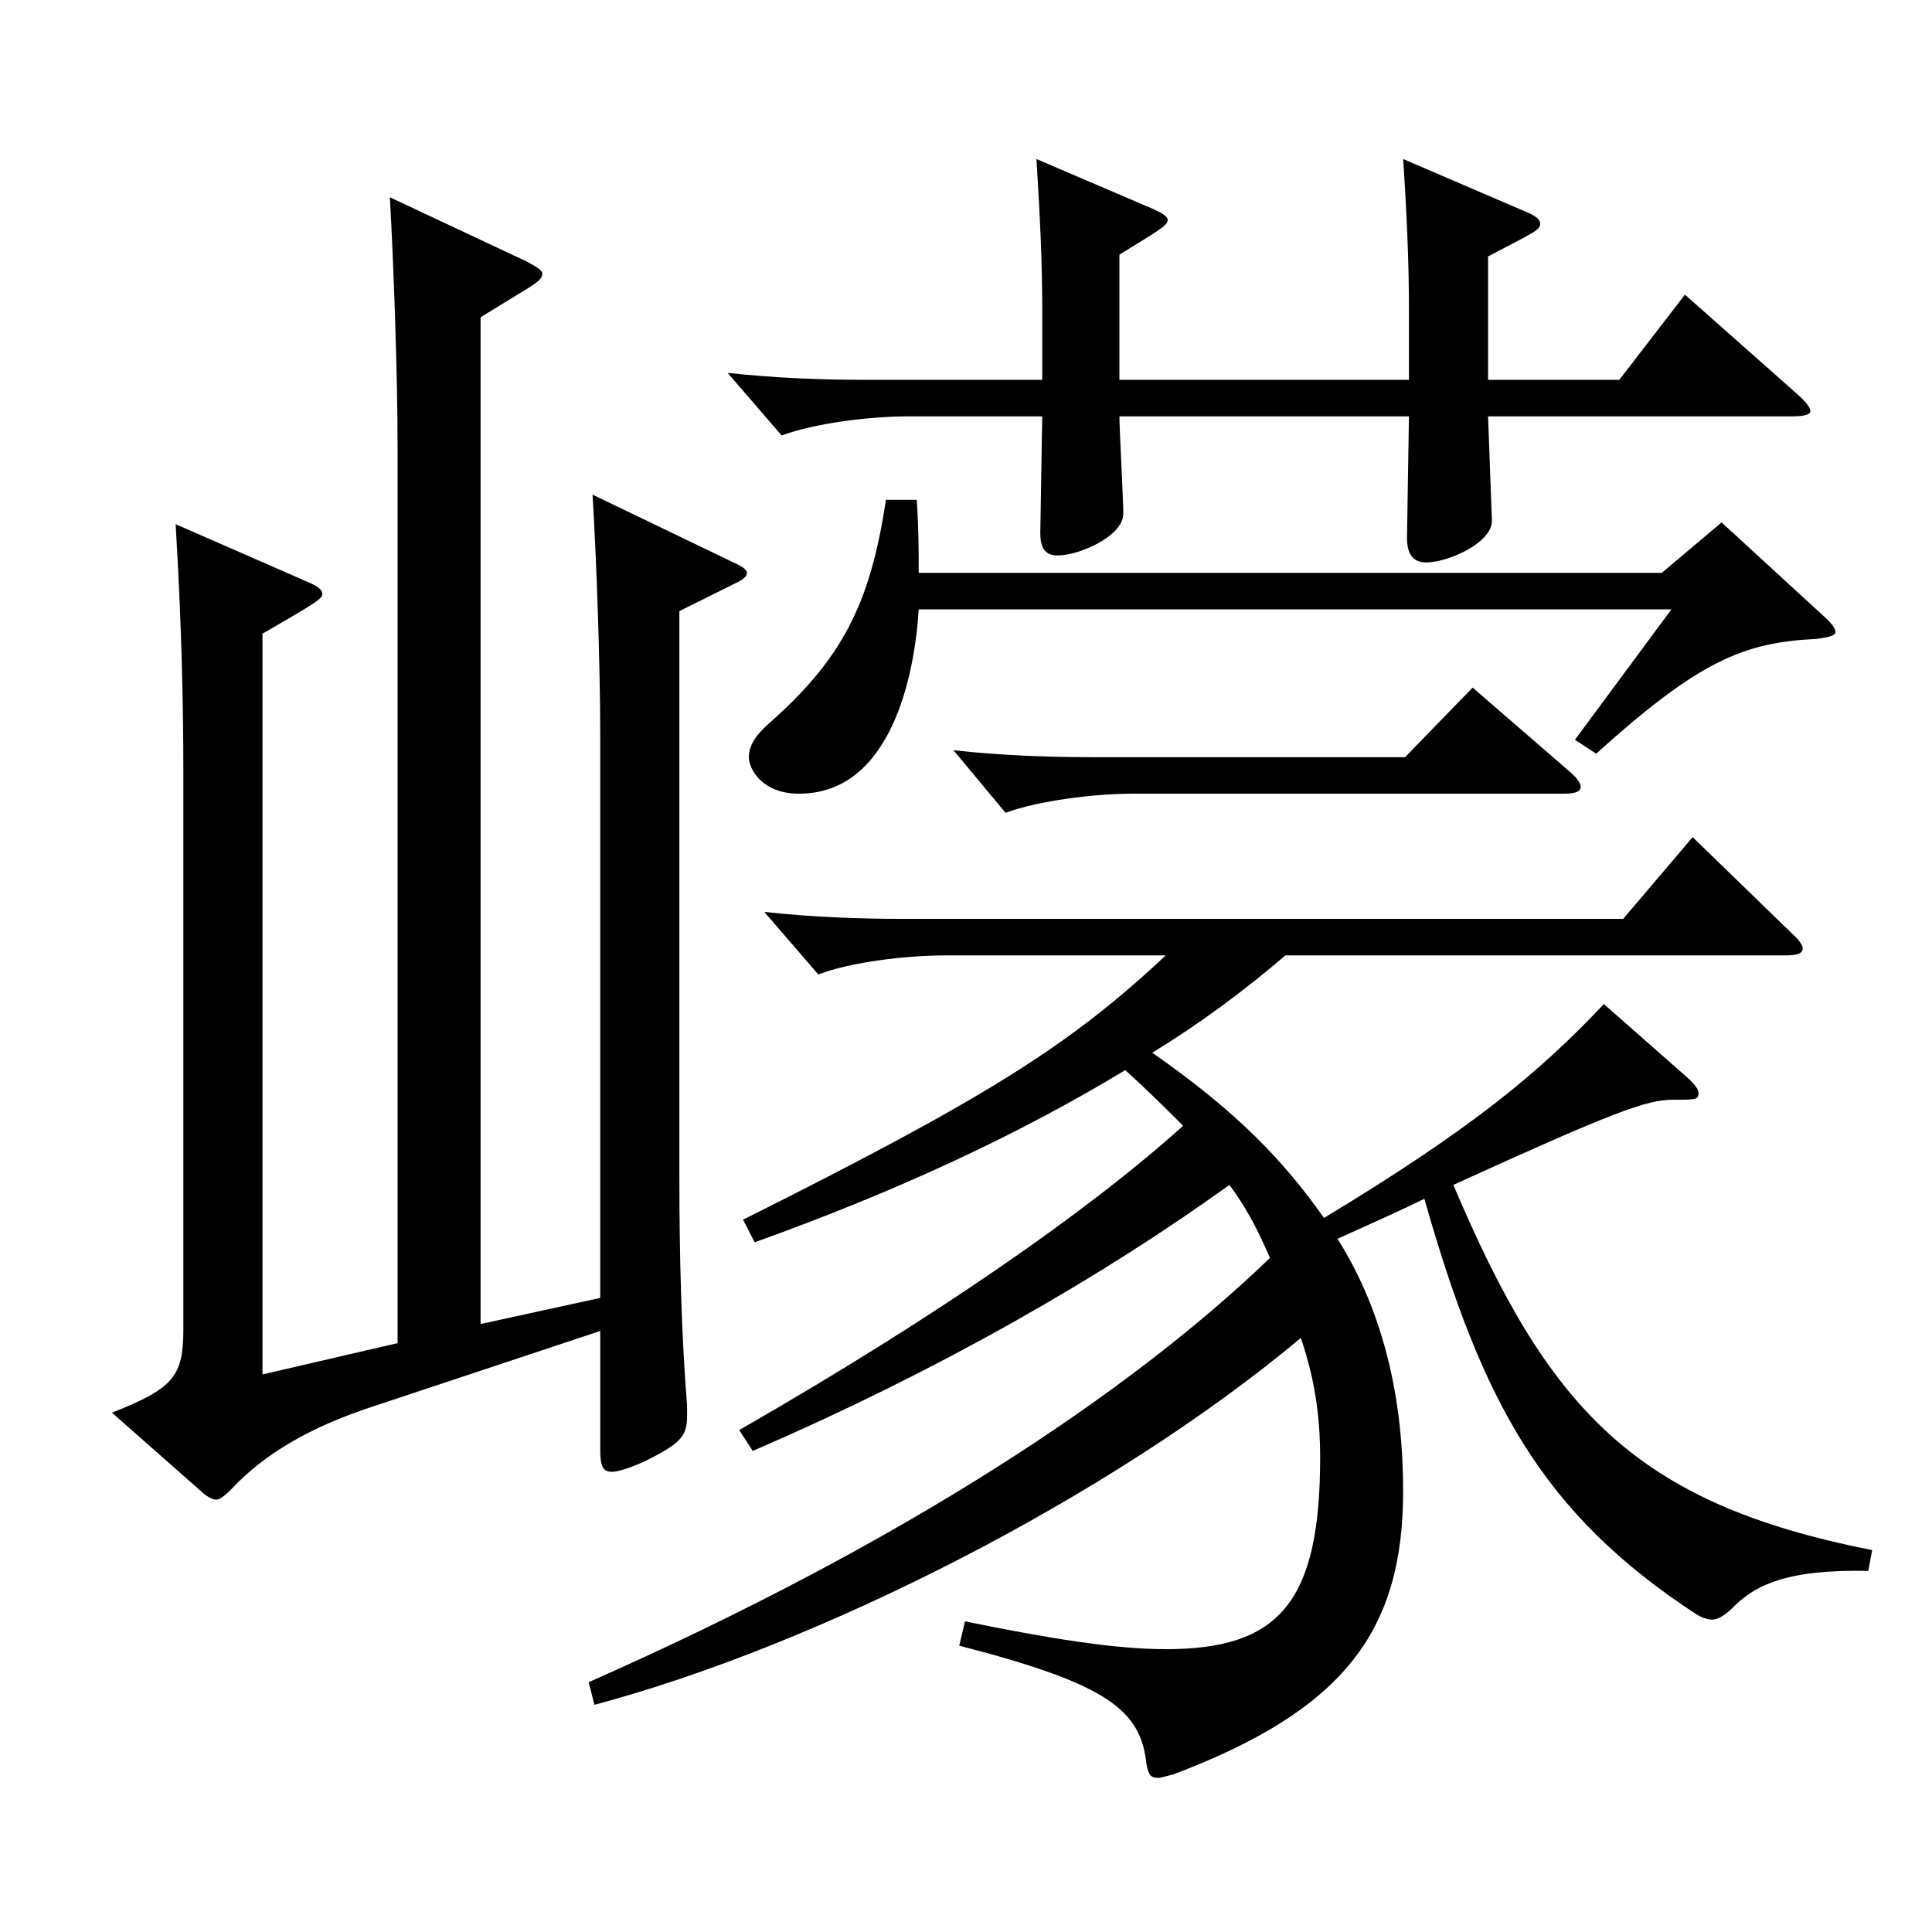
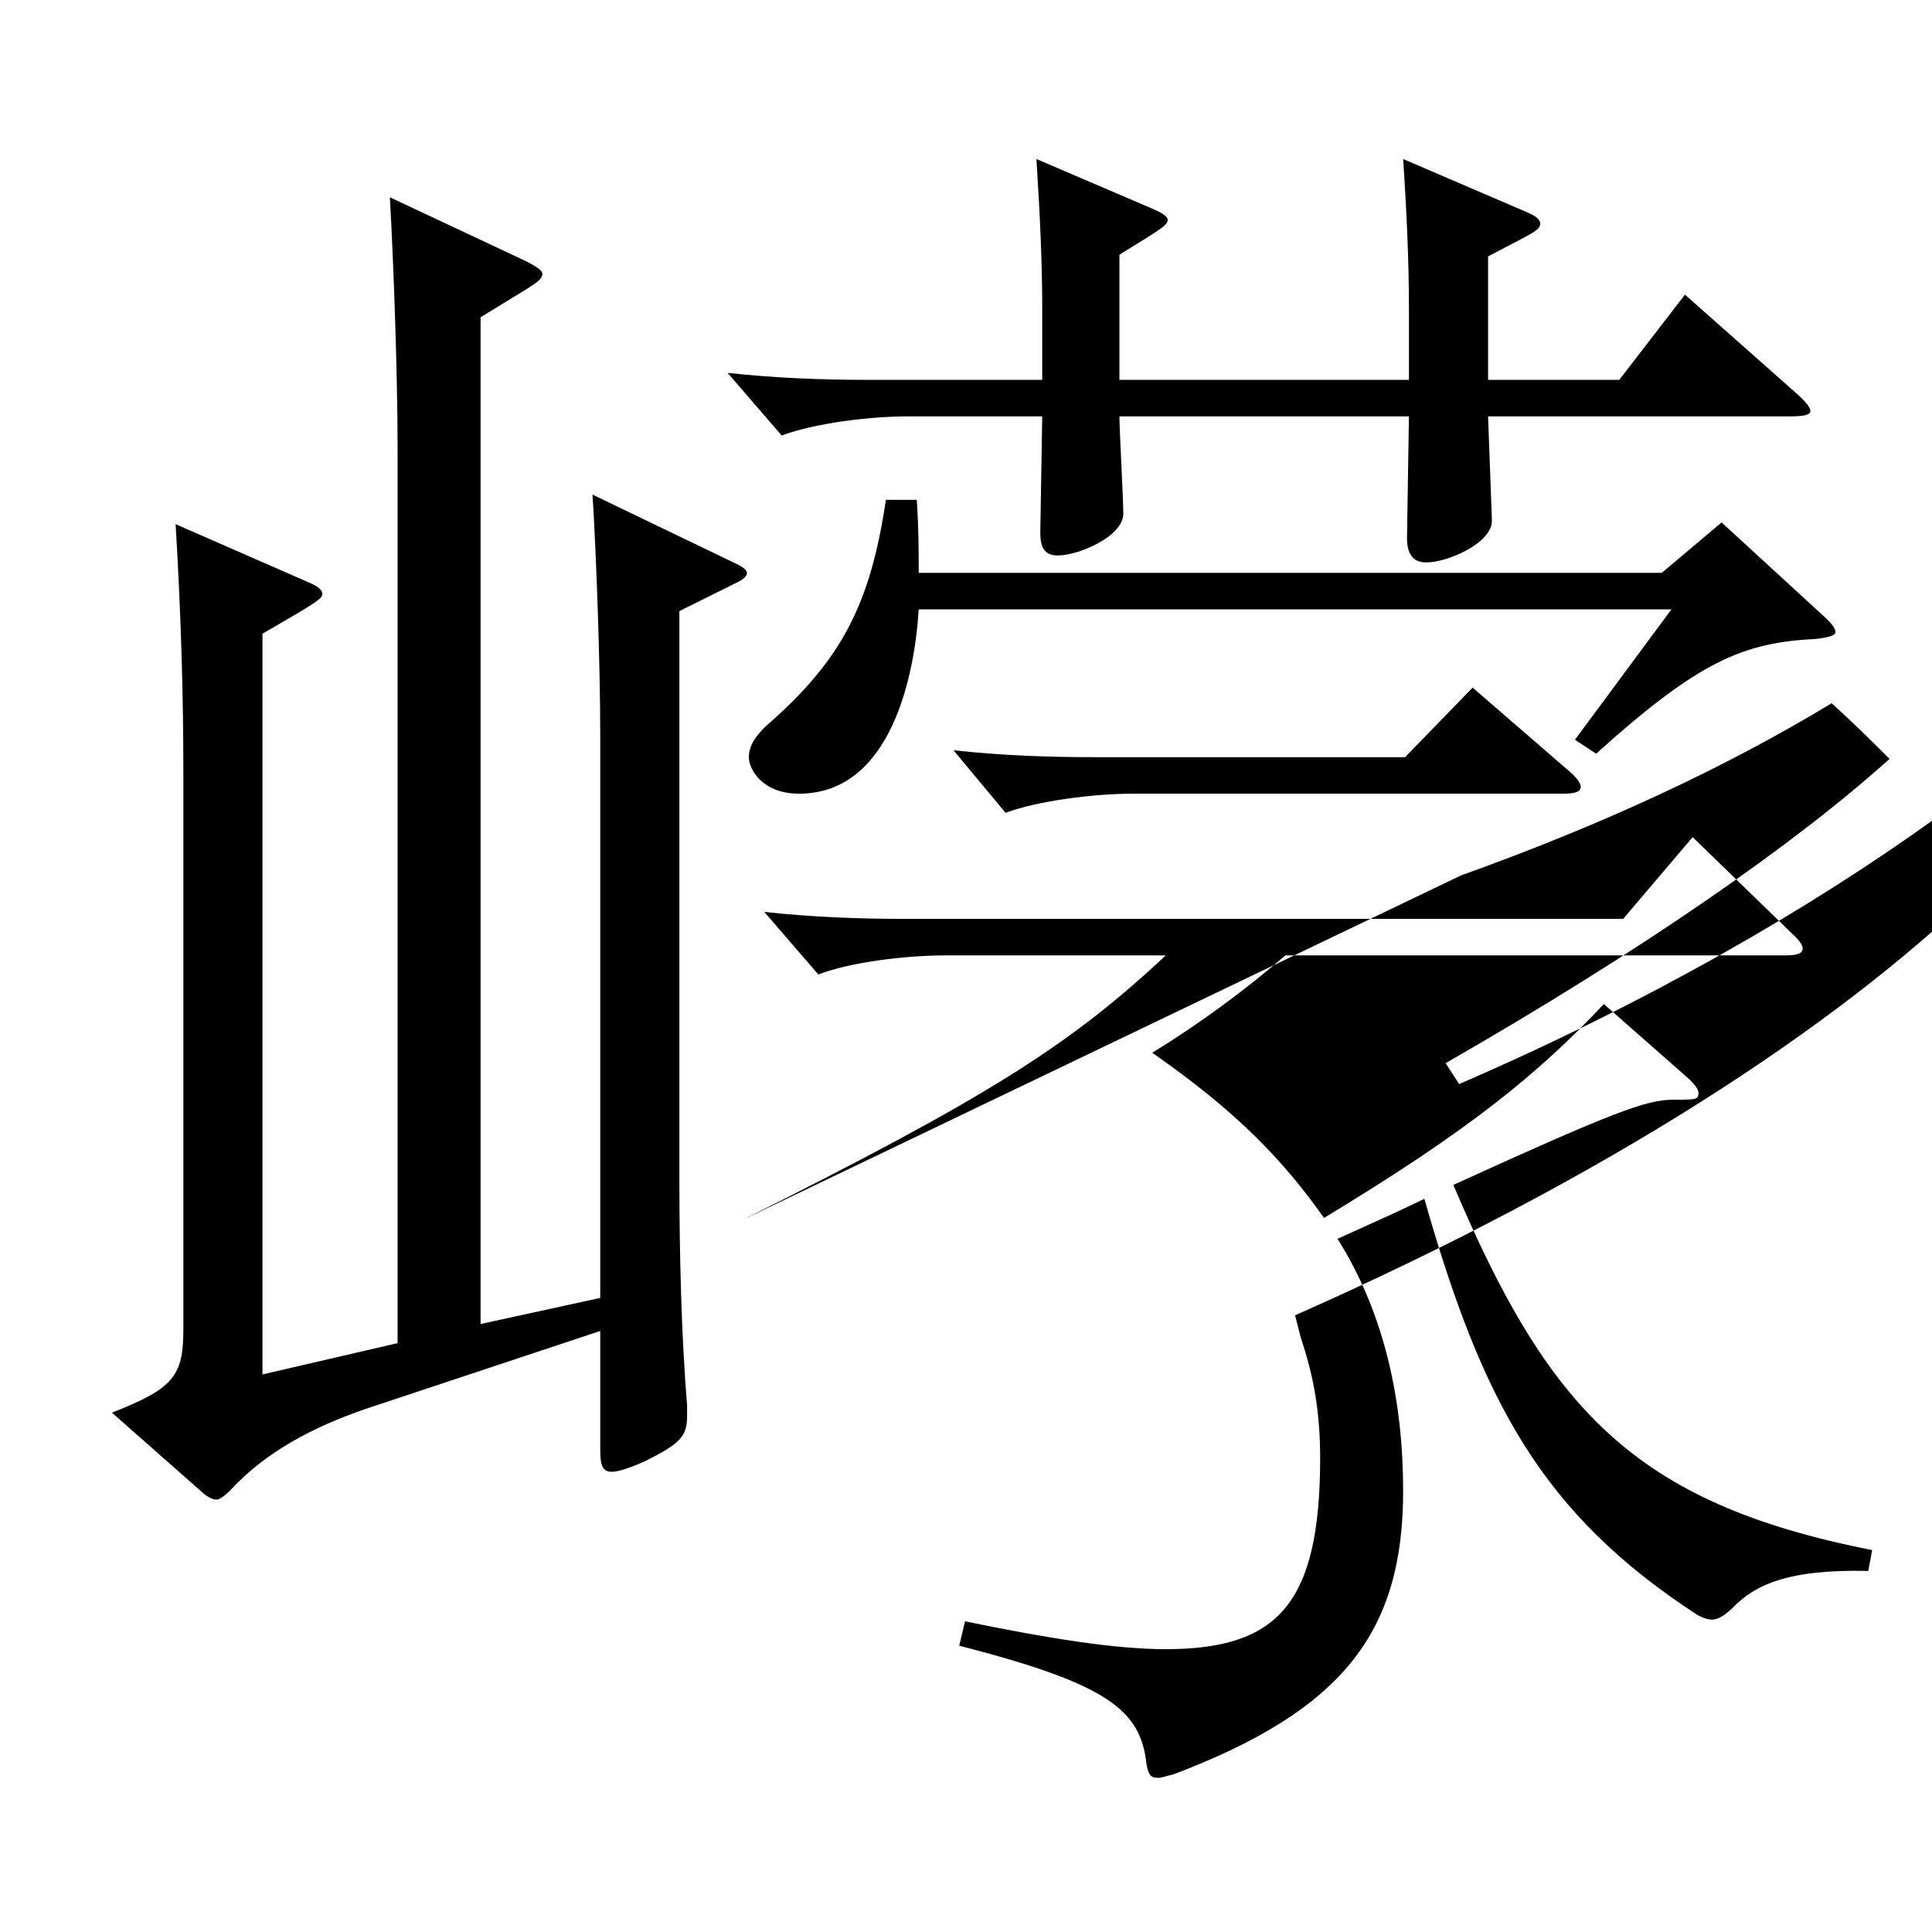
<svg xmlns="http://www.w3.org/2000/svg" version="1.1" id="图层_1" x="0px" y="0px" width="1000px" height="1000px" viewBox="0 0 1000 1000" enable-background="new 0 0 1000 1000" xml:space="preserve">
-   <path d="M205.79,695.205V231.708c0-36.899-1.998-94.499-3.996-129.599l70.929,33.3c4.994,2.7,7.991,4.5,7.991,6.3  c0,2.7-2.997,4.5-6.992,7.2l-24.976,15.3v521.097l61.938-13.5V380.207c0-35.1-1.998-92.699-3.995-124.199l72.926,35.101  c3.996,1.8,6.993,3.6,6.993,5.399s-1.998,3.6-5.994,5.4l-28.971,14.399v292.498c0,40.5,0.999,81.899,3.996,118.799v5.4  c0,10.8-3.996,14.4-21.978,23.399c-7.992,3.601-13.986,5.4-16.983,5.4c-4.995,0-5.994-3.6-5.994-11.7v-61.199l-121.877,40.5  c-25.974,9-50.948,21.6-69.93,42.3c-2.996,2.699-4.994,4.5-6.992,4.5s-4.995-1.801-6.993-3.601l-46.953-41.399  c31.968-12.6,36.963-18.9,36.963-43.2V400.007c0-36.899-0.999-78.299-3.996-128.699l69.93,30.601c3.996,1.8,5.994,3.6,5.994,5.399  c0,2.7-2.997,4.5-30.969,20.7v383.397L205.79,695.205z M384.609,631.306c125.873-63,168.83-89.999,218.779-136.799H489.504  c-20.979,0-49.95,3.6-65.934,9.899l-27.972-32.399c24.975,2.7,48.95,3.6,71.928,3.6H840.15l35.964-42.3l51.947,50.4  c2.997,2.699,4.995,5.399,4.995,7.199c0,2.7-2.997,3.601-8.991,3.601H665.326c-20.979,18-43.955,35.1-68.931,50.399  c43.956,30.6,67.932,55.8,88.911,85.499c75.923-45.899,110.888-74.699,144.854-110.699l42.957,37.8  c3.996,3.601,5.994,6.3,5.994,8.101c0,3.6-0.999,3.6-12.987,3.6c-13.986,0-30.969,6.3-113.885,44.1  c48.95,115.199,92.906,164.699,216.781,188.999l-1.998,10.8c-41.958-0.9-58.94,7.2-70.929,19.8c-3.996,3.6-6.993,5.399-9.99,5.399  c-1.998,0-4.994-0.899-7.991-2.699c-79.92-52.2-110.889-109.8-140.858-215.099c-12.987,6.3-22.977,10.8-44.955,20.699  c24.976,39.601,33.966,85.5,33.966,130.5c0,72.899-30.969,113.398-118.88,146.698c-3.996,0.9-5.994,1.801-7.992,1.801  c-3.996,0-4.994-1.801-5.993-7.2c-2.997-27.9-19.98-41.4-96.902-61.2l2.997-12.6c43.955,9,77.921,14.4,103.895,14.4  c57.941,0,79.92-23.4,79.92-99c0-22.5-2.997-41.399-9.99-62.1c-98.9,82.8-250.747,159.299-365.631,189.899l-2.997-11.7  c162.836-72,279.718-149.399,352.645-219.599c-6.993-16.2-12.987-27-20.979-37.8c-64.935,46.8-148.85,95.399-246.751,137.699  l-6.993-10.8c101.897-58.5,180.817-113.399,229.769-157.499c-8.991-9-17.981-18-29.97-28.8c-54.944,33.3-118.88,62.999-191.807,89.1  L384.609,631.306z M729.262,196.608v-36.899c0-22.5-0.999-47.7-2.997-77.399l64.935,27.899c3.996,1.8,5.994,3.601,5.994,5.4  c0,3.6-2.997,4.5-26.973,17.1v63.899h67.932l33.966-44.1l57.941,51.3c4.995,4.5,6.993,7.2,6.993,9s-2.997,2.7-9.99,2.7H770.221  l1.998,53.999c0,11.7-22.977,21.601-33.966,21.601c-6.993,0-9.99-4.5-9.99-12.601l0.999-62.999H579.413  c0,7.199,1.998,42.3,1.998,50.399c0,11.7-22.977,21.6-33.966,21.6c-6.993,0-8.991-4.5-8.991-11.7l0.999-60.299h-68.931  c-20.979,0-48.95,3.6-65.934,9.899l-27.972-32.399c24.976,2.7,48.951,3.6,71.928,3.6h90.908v-36.899  c0-22.5-0.999-45.899-2.997-77.399l60.938,26.1c3.996,1.8,6.993,3.6,6.993,5.4c0,2.699-2.997,4.5-24.975,17.999v64.8H729.262z   M474.519,258.708c0.999,14.4,0.999,27,0.999,37.8H860.13l30.969-26.1l52.947,48.6c3.995,3.6,5.993,6.3,5.993,8.1  s-2.997,2.7-9.989,3.601c-37.962,1.8-60.938,11.699-113.886,59.399l-10.988-7.2l49.949-67.499H475.518  c-1.998,33.299-13.985,95.398-61.938,95.398c-18.98,0-25.974-12.6-25.974-18.899s3.996-11.7,9.99-17.1  c37.962-33.3,52.946-62.1,60.938-116.1H474.519z M813.178,400.007c2.997,2.7,4.995,5.4,4.995,7.2c0,2.7-2.997,3.6-8.991,3.6H586.406  c-19.98,0-48.951,3.601-65.934,9.9L493.5,388.308c23.976,2.699,48.95,3.6,71.927,3.6h161.837l34.965-36L813.178,400.007z" />
+   <path d="M205.79,695.205V231.708c0-36.899-1.998-94.499-3.996-129.599l70.929,33.3c4.994,2.7,7.991,4.5,7.991,6.3  c0,2.7-2.997,4.5-6.992,7.2l-24.976,15.3v521.097l61.938-13.5V380.207c0-35.1-1.998-92.699-3.995-124.199l72.926,35.101  c3.996,1.8,6.993,3.6,6.993,5.399s-1.998,3.6-5.994,5.4l-28.971,14.399v292.498c0,40.5,0.999,81.899,3.996,118.799v5.4  c0,10.8-3.996,14.4-21.978,23.399c-7.992,3.601-13.986,5.4-16.983,5.4c-4.995,0-5.994-3.6-5.994-11.7v-61.199l-121.877,40.5  c-25.974,9-50.948,21.6-69.93,42.3c-2.996,2.699-4.994,4.5-6.992,4.5s-4.995-1.801-6.993-3.601l-46.953-41.399  c31.968-12.6,36.963-18.9,36.963-43.2V400.007c0-36.899-0.999-78.299-3.996-128.699l69.93,30.601c3.996,1.8,5.994,3.6,5.994,5.399  c0,2.7-2.997,4.5-30.969,20.7v383.397L205.79,695.205z M384.609,631.306c125.873-63,168.83-89.999,218.779-136.799H489.504  c-20.979,0-49.95,3.6-65.934,9.899l-27.972-32.399c24.975,2.7,48.95,3.6,71.928,3.6H840.15l35.964-42.3l51.947,50.4  c2.997,2.699,4.995,5.399,4.995,7.199c0,2.7-2.997,3.601-8.991,3.601H665.326c-20.979,18-43.955,35.1-68.931,50.399  c43.956,30.6,67.932,55.8,88.911,85.499c75.923-45.899,110.888-74.699,144.854-110.699l42.957,37.8  c3.996,3.601,5.994,6.3,5.994,8.101c0,3.6-0.999,3.6-12.987,3.6c-13.986,0-30.969,6.3-113.885,44.1  c48.95,115.199,92.906,164.699,216.781,188.999l-1.998,10.8c-41.958-0.9-58.94,7.2-70.929,19.8c-3.996,3.6-6.993,5.399-9.99,5.399  c-1.998,0-4.994-0.899-7.991-2.699c-79.92-52.2-110.889-109.8-140.858-215.099c-12.987,6.3-22.977,10.8-44.955,20.699  c24.976,39.601,33.966,85.5,33.966,130.5c0,72.899-30.969,113.398-118.88,146.698c-3.996,0.9-5.994,1.801-7.992,1.801  c-3.996,0-4.994-1.801-5.993-7.2c-2.997-27.9-19.98-41.4-96.902-61.2l2.997-12.6c43.955,9,77.921,14.4,103.895,14.4  c57.941,0,79.92-23.4,79.92-99c0-22.5-2.997-41.399-9.99-62.1l-2.997-11.7  c162.836-72,279.718-149.399,352.645-219.599c-6.993-16.2-12.987-27-20.979-37.8c-64.935,46.8-148.85,95.399-246.751,137.699  l-6.993-10.8c101.897-58.5,180.817-113.399,229.769-157.499c-8.991-9-17.981-18-29.97-28.8c-54.944,33.3-118.88,62.999-191.807,89.1  L384.609,631.306z M729.262,196.608v-36.899c0-22.5-0.999-47.7-2.997-77.399l64.935,27.899c3.996,1.8,5.994,3.601,5.994,5.4  c0,3.6-2.997,4.5-26.973,17.1v63.899h67.932l33.966-44.1l57.941,51.3c4.995,4.5,6.993,7.2,6.993,9s-2.997,2.7-9.99,2.7H770.221  l1.998,53.999c0,11.7-22.977,21.601-33.966,21.601c-6.993,0-9.99-4.5-9.99-12.601l0.999-62.999H579.413  c0,7.199,1.998,42.3,1.998,50.399c0,11.7-22.977,21.6-33.966,21.6c-6.993,0-8.991-4.5-8.991-11.7l0.999-60.299h-68.931  c-20.979,0-48.95,3.6-65.934,9.899l-27.972-32.399c24.976,2.7,48.951,3.6,71.928,3.6h90.908v-36.899  c0-22.5-0.999-45.899-2.997-77.399l60.938,26.1c3.996,1.8,6.993,3.6,6.993,5.4c0,2.699-2.997,4.5-24.975,17.999v64.8H729.262z   M474.519,258.708c0.999,14.4,0.999,27,0.999,37.8H860.13l30.969-26.1l52.947,48.6c3.995,3.6,5.993,6.3,5.993,8.1  s-2.997,2.7-9.989,3.601c-37.962,1.8-60.938,11.699-113.886,59.399l-10.988-7.2l49.949-67.499H475.518  c-1.998,33.299-13.985,95.398-61.938,95.398c-18.98,0-25.974-12.6-25.974-18.899s3.996-11.7,9.99-17.1  c37.962-33.3,52.946-62.1,60.938-116.1H474.519z M813.178,400.007c2.997,2.7,4.995,5.4,4.995,7.2c0,2.7-2.997,3.6-8.991,3.6H586.406  c-19.98,0-48.951,3.601-65.934,9.9L493.5,388.308c23.976,2.699,48.95,3.6,71.927,3.6h161.837l34.965-36L813.178,400.007z" />
</svg>